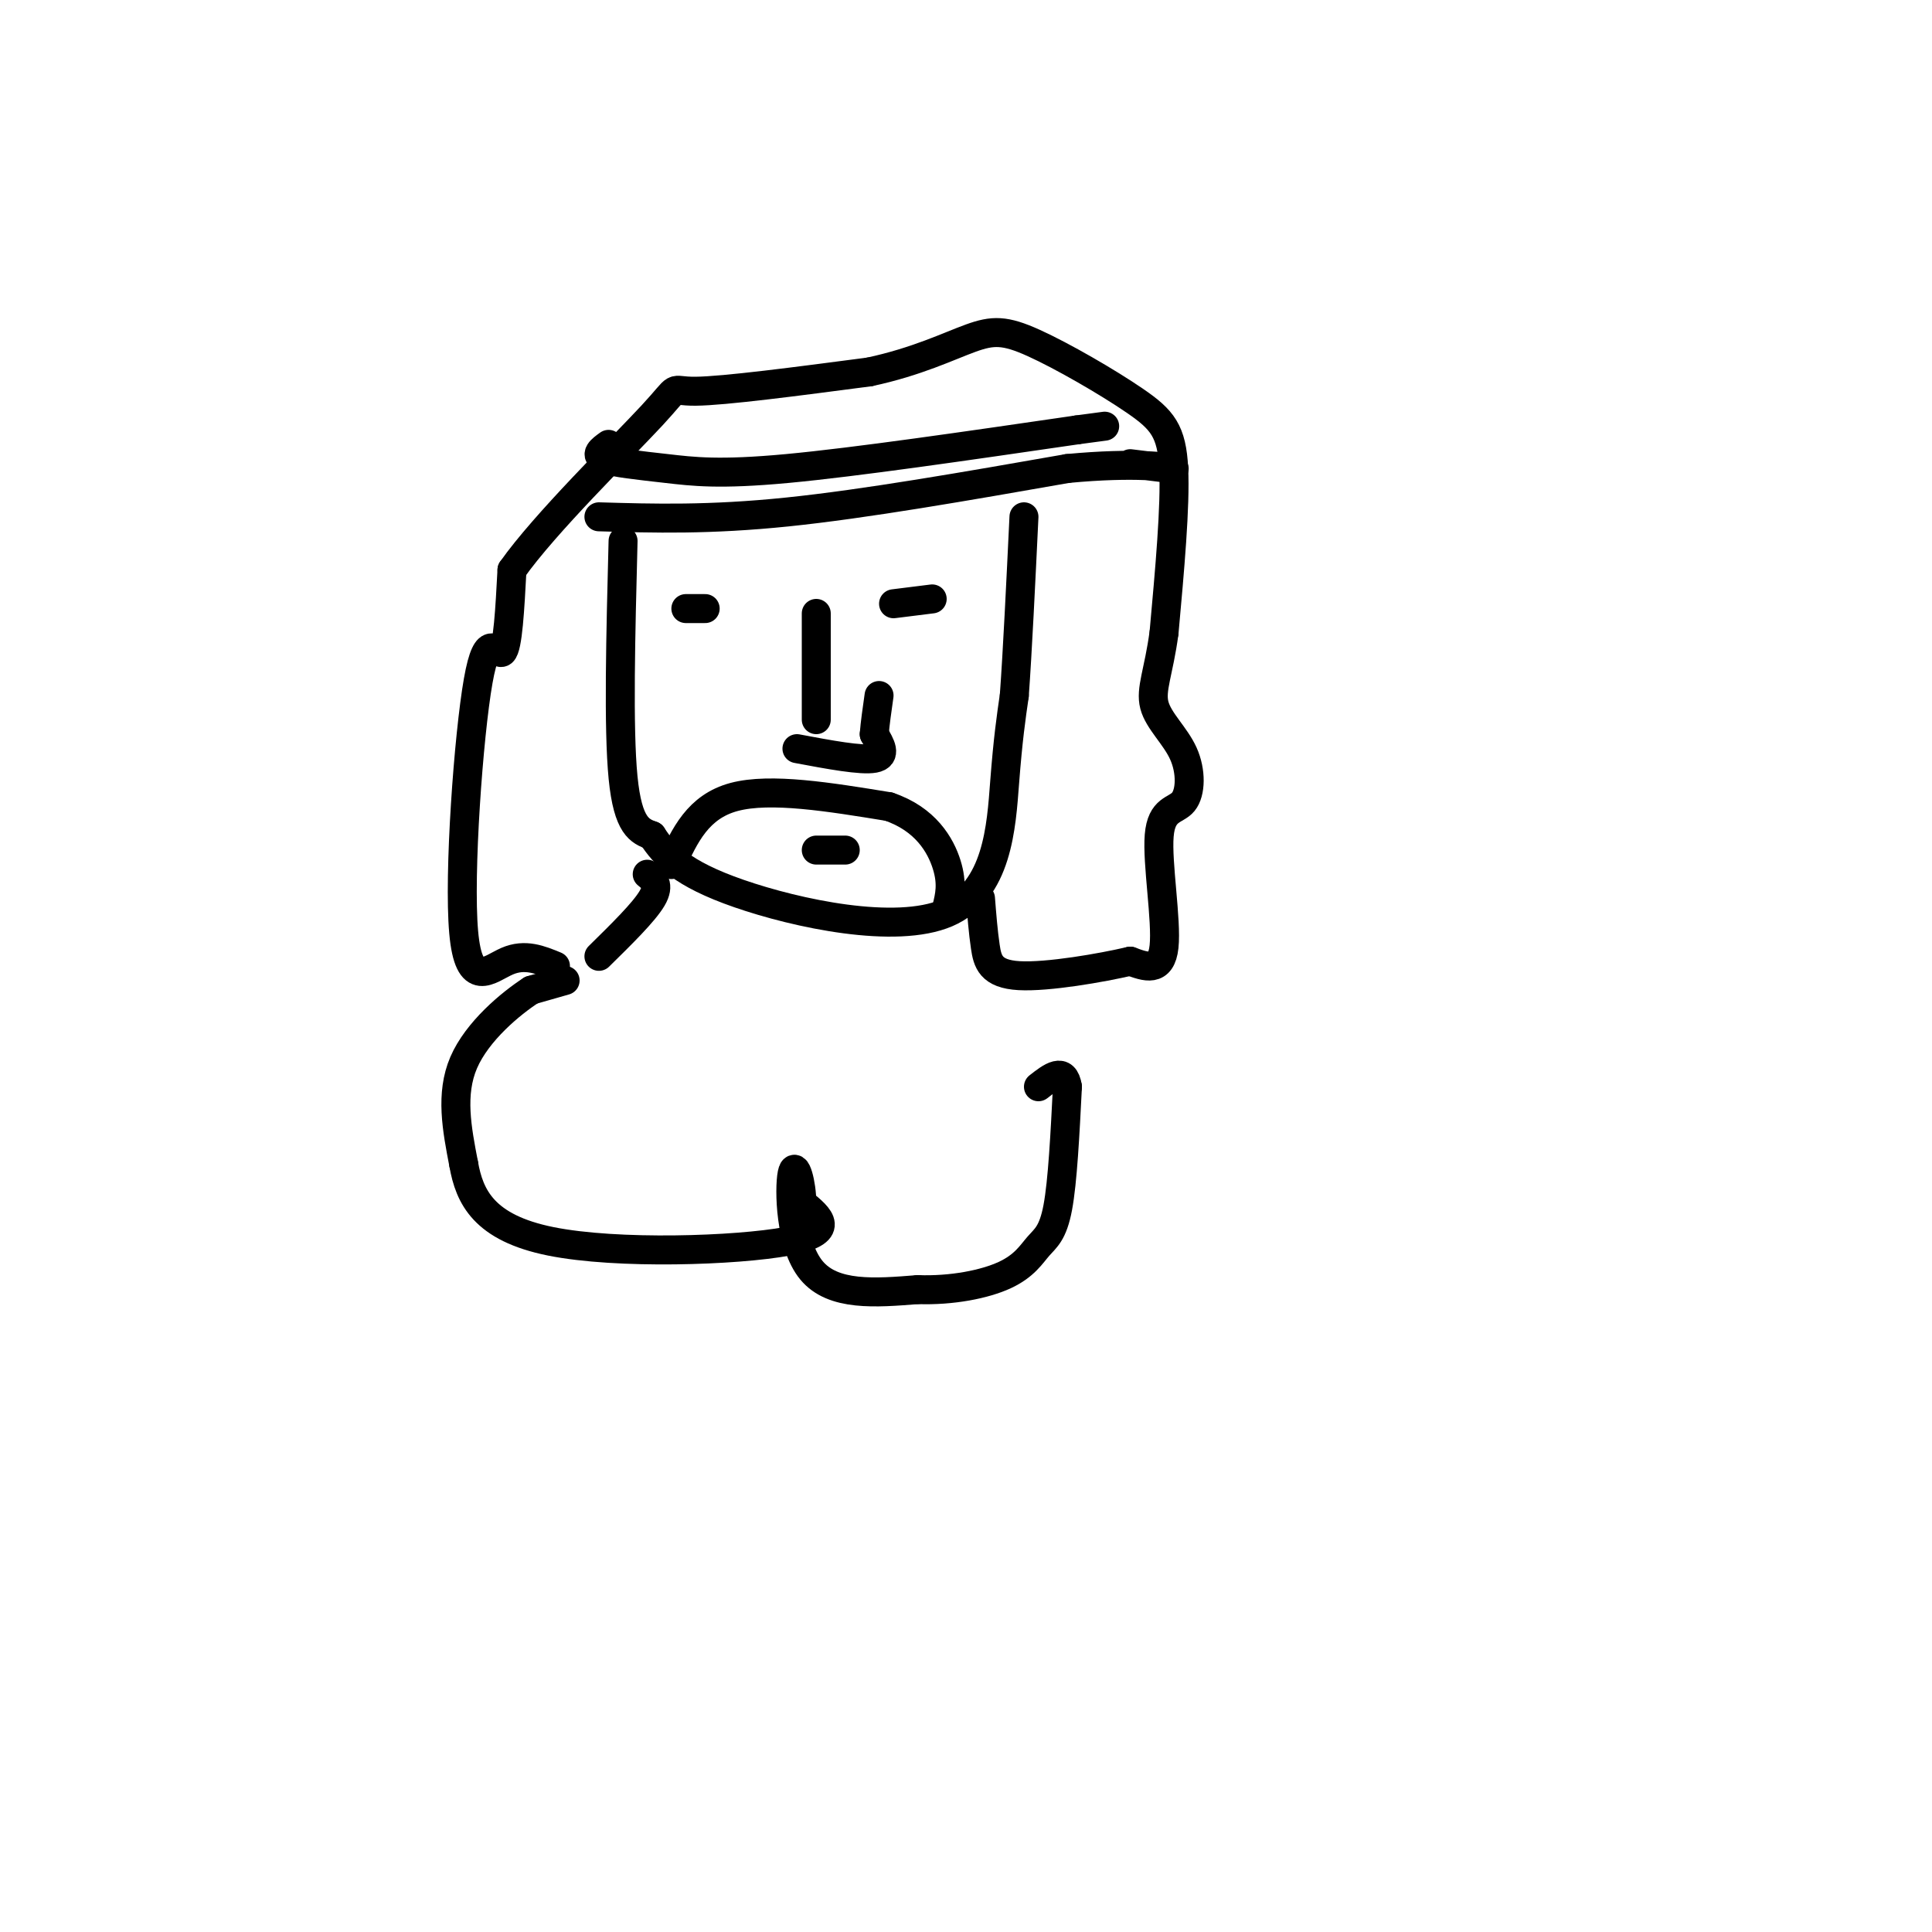
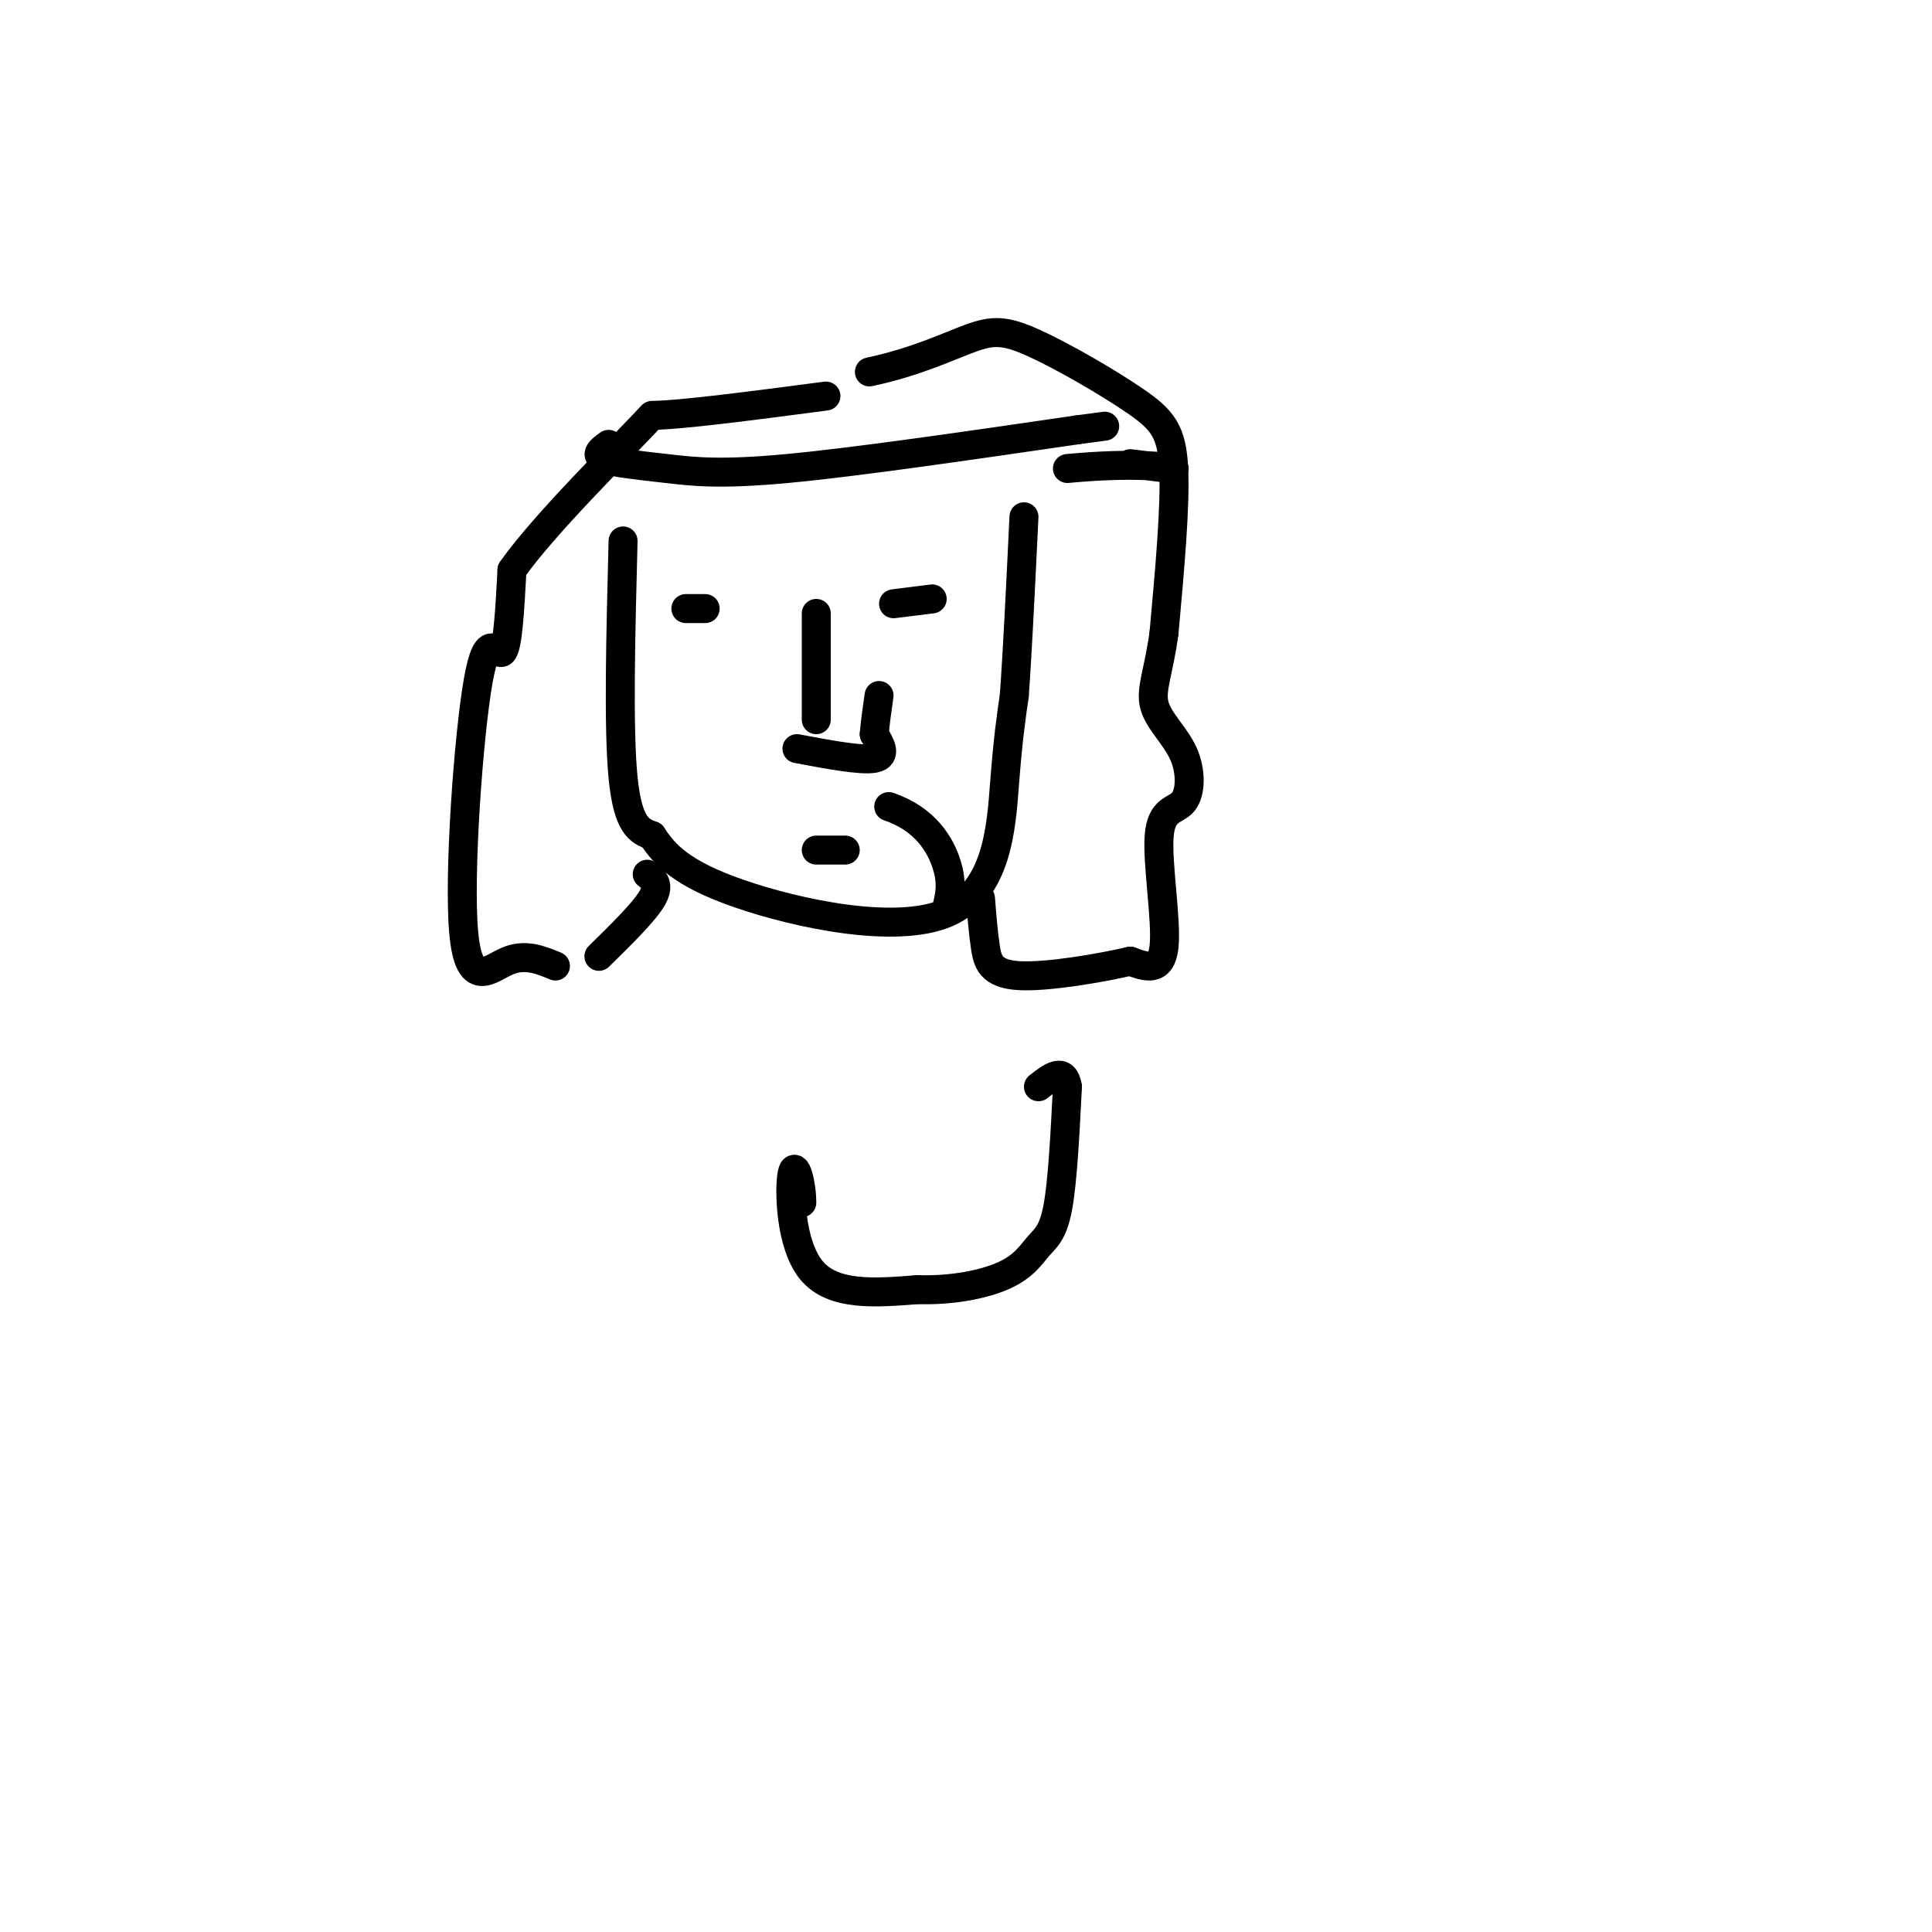
<svg xmlns="http://www.w3.org/2000/svg" viewBox="0 0 400 400" version="1.1">
  <g fill="none" stroke="#000000" stroke-width="6" stroke-linecap="round" stroke-linejoin="round">
    <path d="M165,155c6.667,1.250 13.333,2.500 16,2c2.667,-0.500 1.333,-2.750 0,-5" />
    <path d="M181,152c0.167,-2.167 0.583,-5.083 1,-8" />
    <path d="M169,149c0.000,0.000 0.000,-22.000 0,-22" />
    <path d="M142,126c0.000,0.000 4.000,0.000 4,0" />
    <path d="M185,125c0.000,0.000 8.000,-1.000 8,-1" />
    <path d="M129,112c-0.500,19.417 -1.000,38.833 0,49c1.000,10.167 3.500,11.083 6,12" />
    <path d="M135,173c2.584,3.959 6.043,7.855 18,12c11.957,4.145 32.411,8.539 43,4c10.589,-4.539 11.311,-18.011 12,-27c0.689,-8.989 1.344,-13.494 2,-18" />
    <path d="M210,144c0.667,-9.167 1.333,-23.083 2,-37" />
-     <path d="M139,179c2.750,-6.000 5.500,-12.000 13,-14c7.500,-2.000 19.750,0.000 32,2" />
    <path d="M184,167c7.644,2.578 10.756,8.022 12,12c1.244,3.978 0.622,6.489 0,9" />
    <path d="M169,176c0.000,0.000 6.000,0.000 6,0" />
    <path d="M115,200c-3.153,-1.298 -6.306,-2.596 -10,-1c-3.694,1.596 -7.928,6.088 -9,-6c-1.072,-12.088 1.019,-40.754 3,-52c1.981,-11.246 3.852,-5.070 5,-6c1.148,-0.930 1.574,-8.965 2,-17" />
-     <path d="M106,118c6.762,-9.619 22.667,-25.167 29,-32c6.333,-6.833 3.095,-4.952 9,-5c5.905,-0.048 20.952,-2.024 36,-4" />
+     <path d="M106,118c6.762,-9.619 22.667,-25.167 29,-32c5.905,-0.048 20.952,-2.024 36,-4" />
    <path d="M180,77c9.842,-2.101 16.447,-5.353 21,-7c4.553,-1.647 7.056,-1.689 13,1c5.944,2.689 15.331,8.109 21,12c5.669,3.891 7.620,6.255 8,14c0.380,7.745 -0.810,20.873 -2,34" />
    <path d="M241,131c-1.102,8.208 -2.857,11.729 -2,15c0.857,3.271 4.326,6.294 6,10c1.674,3.706 1.552,8.097 0,10c-1.552,1.903 -4.533,1.320 -5,7c-0.467,5.680 1.581,17.623 1,23c-0.581,5.377 -3.790,4.189 -7,3" />
    <path d="M234,199c-5.881,1.381 -17.083,3.333 -23,3c-5.917,-0.333 -6.548,-2.952 -7,-6c-0.452,-3.048 -0.726,-6.524 -1,-10" />
    <path d="M124,198c4.667,-4.583 9.333,-9.167 11,-12c1.667,-2.833 0.333,-3.917 -1,-5" />
-     <path d="M124,107c11.417,0.333 22.833,0.667 39,-1c16.167,-1.667 37.083,-5.333 58,-9" />
    <path d="M221,97c14.311,-1.356 21.089,-0.244 22,0c0.911,0.244 -4.044,-0.378 -9,-1" />
    <path d="M126,92c-1.506,1.089 -3.012,2.179 -1,3c2.012,0.821 7.542,1.375 13,2c5.458,0.625 10.845,1.321 25,0c14.155,-1.321 37.077,-4.661 60,-8" />
    <path d="M223,89c10.000,-1.333 5.000,-0.667 0,0" />
-     <path d="M117,203c0.000,0.000 -7.000,2.000 -7,2" />
-     <path d="M110,205c-4.200,2.711 -11.200,8.489 -14,15c-2.800,6.511 -1.400,13.756 0,21" />
-     <path d="M96,241c1.190,6.774 4.167,13.208 18,16c13.833,2.792 38.524,1.940 49,0c10.476,-1.940 6.738,-4.970 3,-8" />
    <path d="M166,249c0.036,-3.738 -1.375,-9.083 -2,-6c-0.625,3.083 -0.464,14.595 4,20c4.464,5.405 13.232,4.702 22,4" />
    <path d="M190,267c7.113,0.255 13.896,-1.107 18,-3c4.104,-1.893 5.528,-4.317 7,-6c1.472,-1.683 2.992,-2.624 4,-8c1.008,-5.376 1.504,-15.188 2,-25" />
    <path d="M221,225c-0.667,-4.167 -3.333,-2.083 -6,0" />
  </g>
</svg>